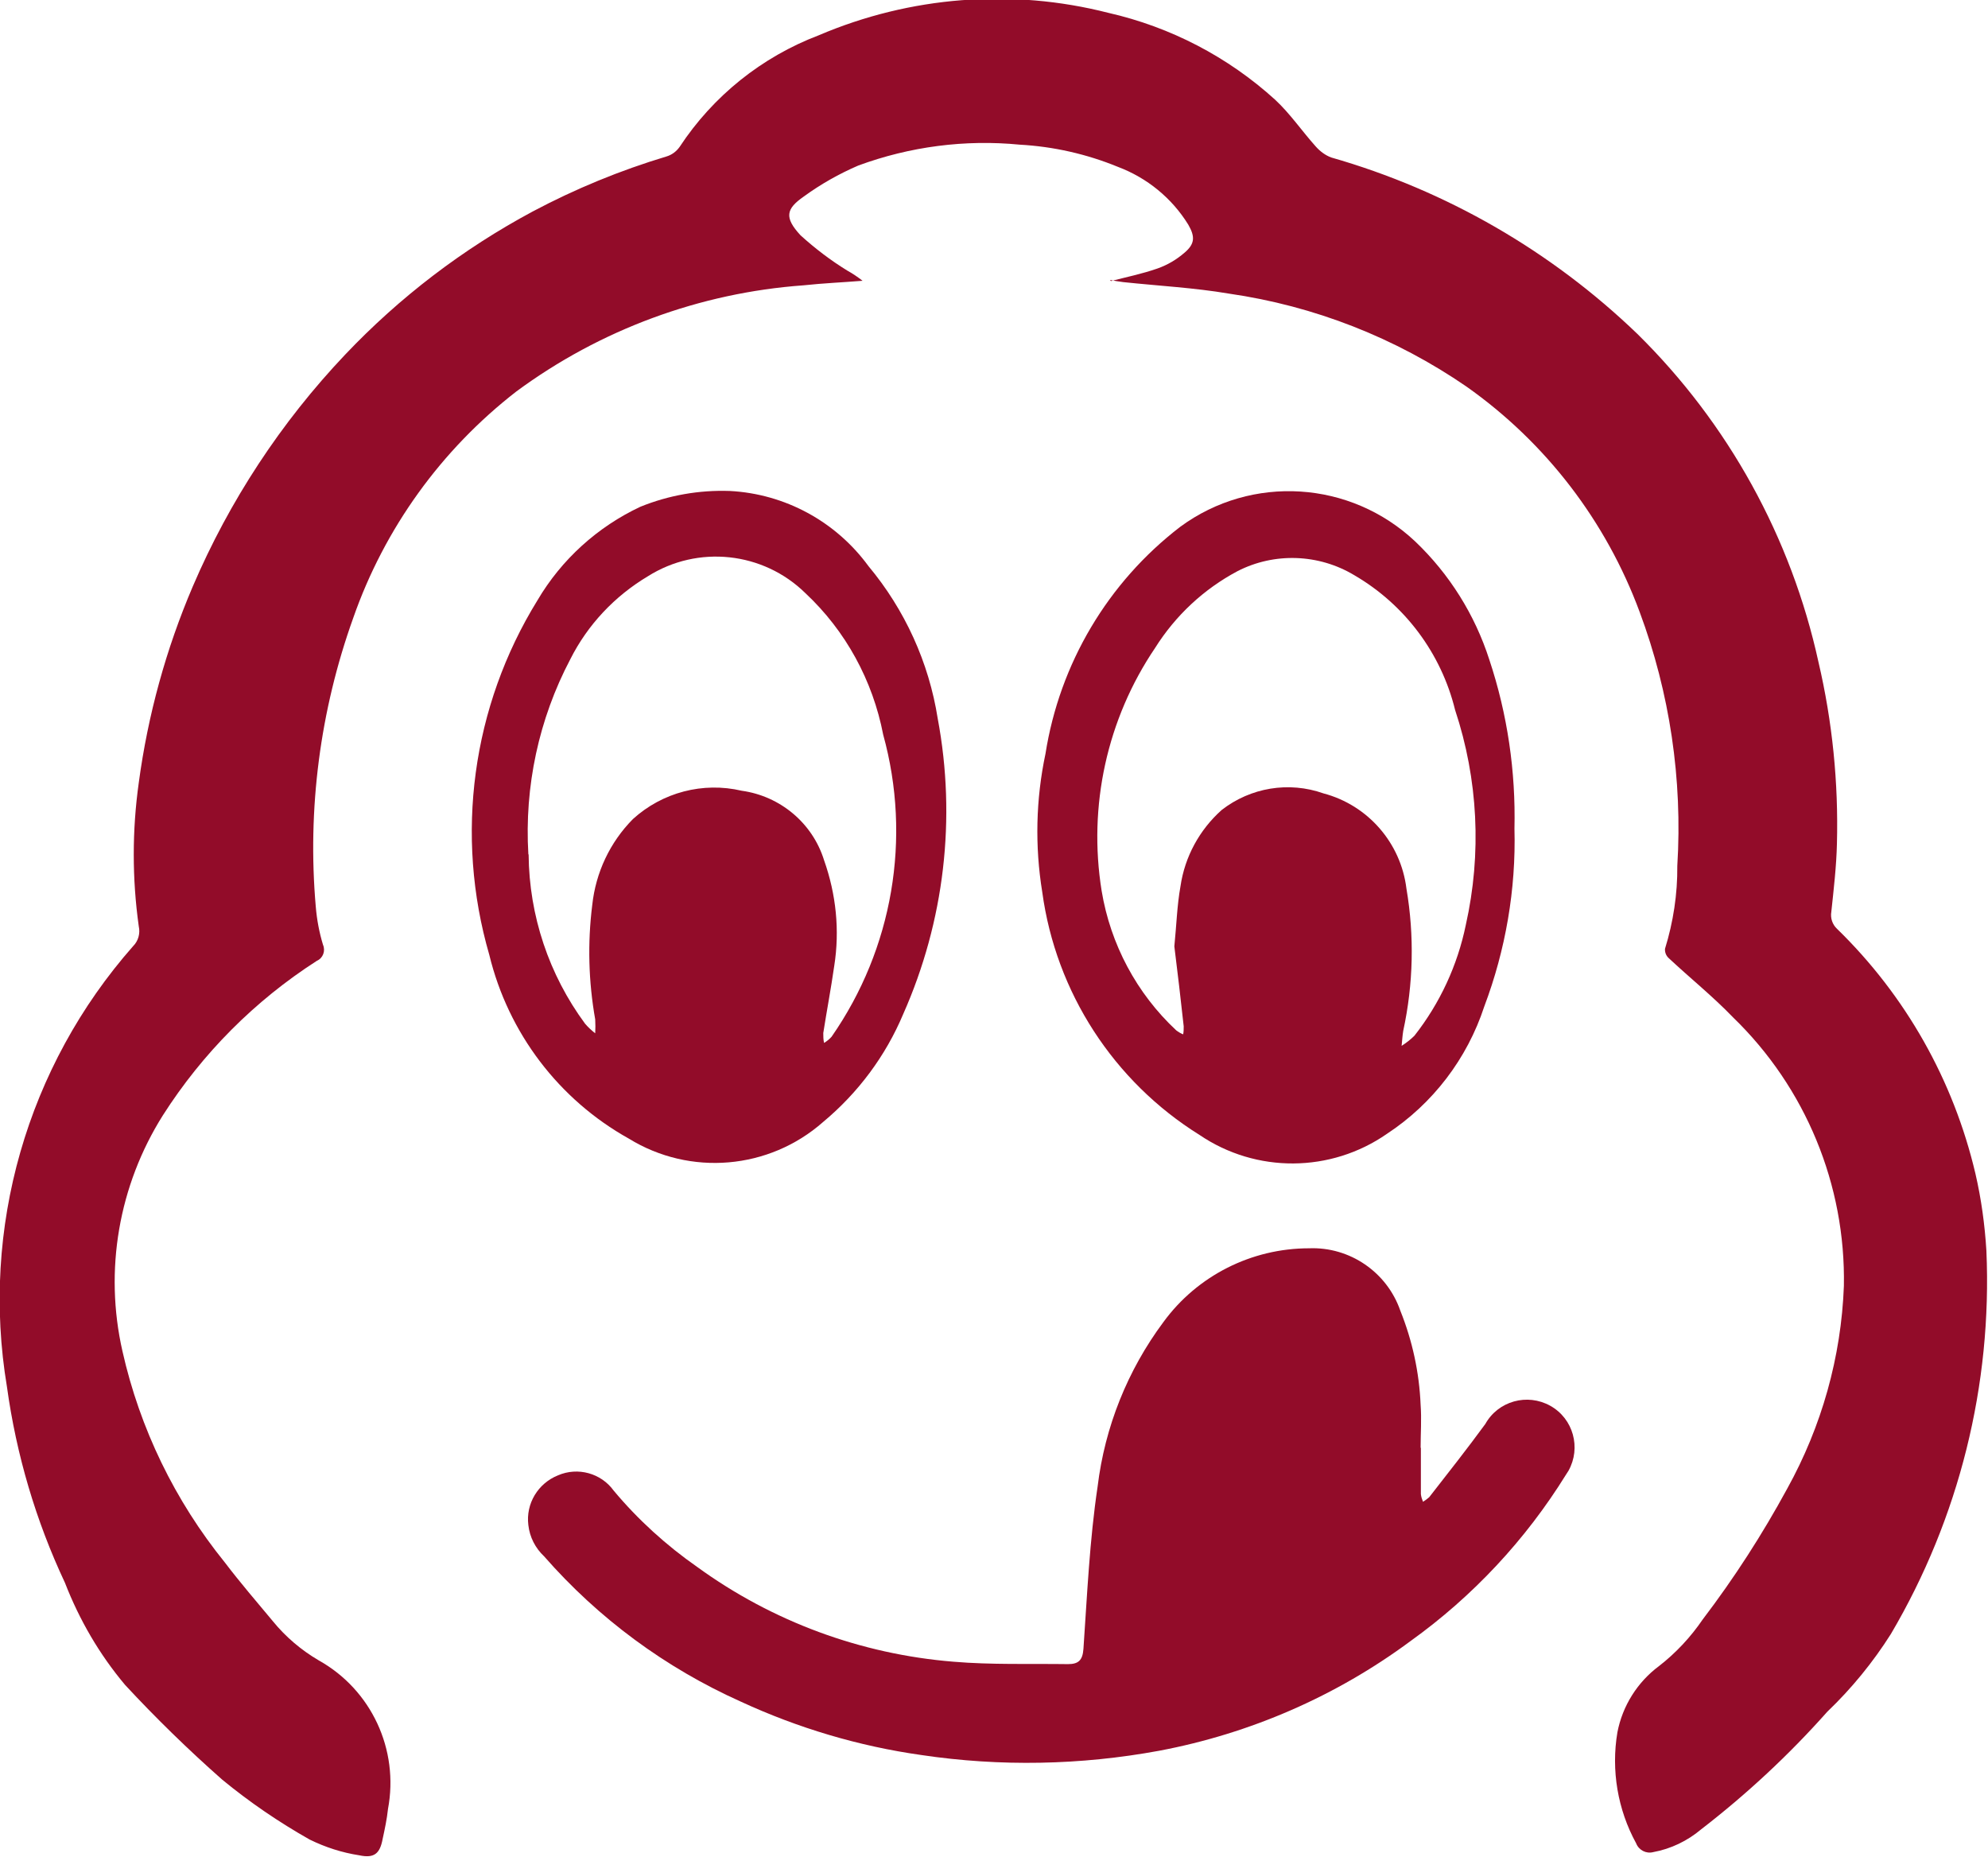
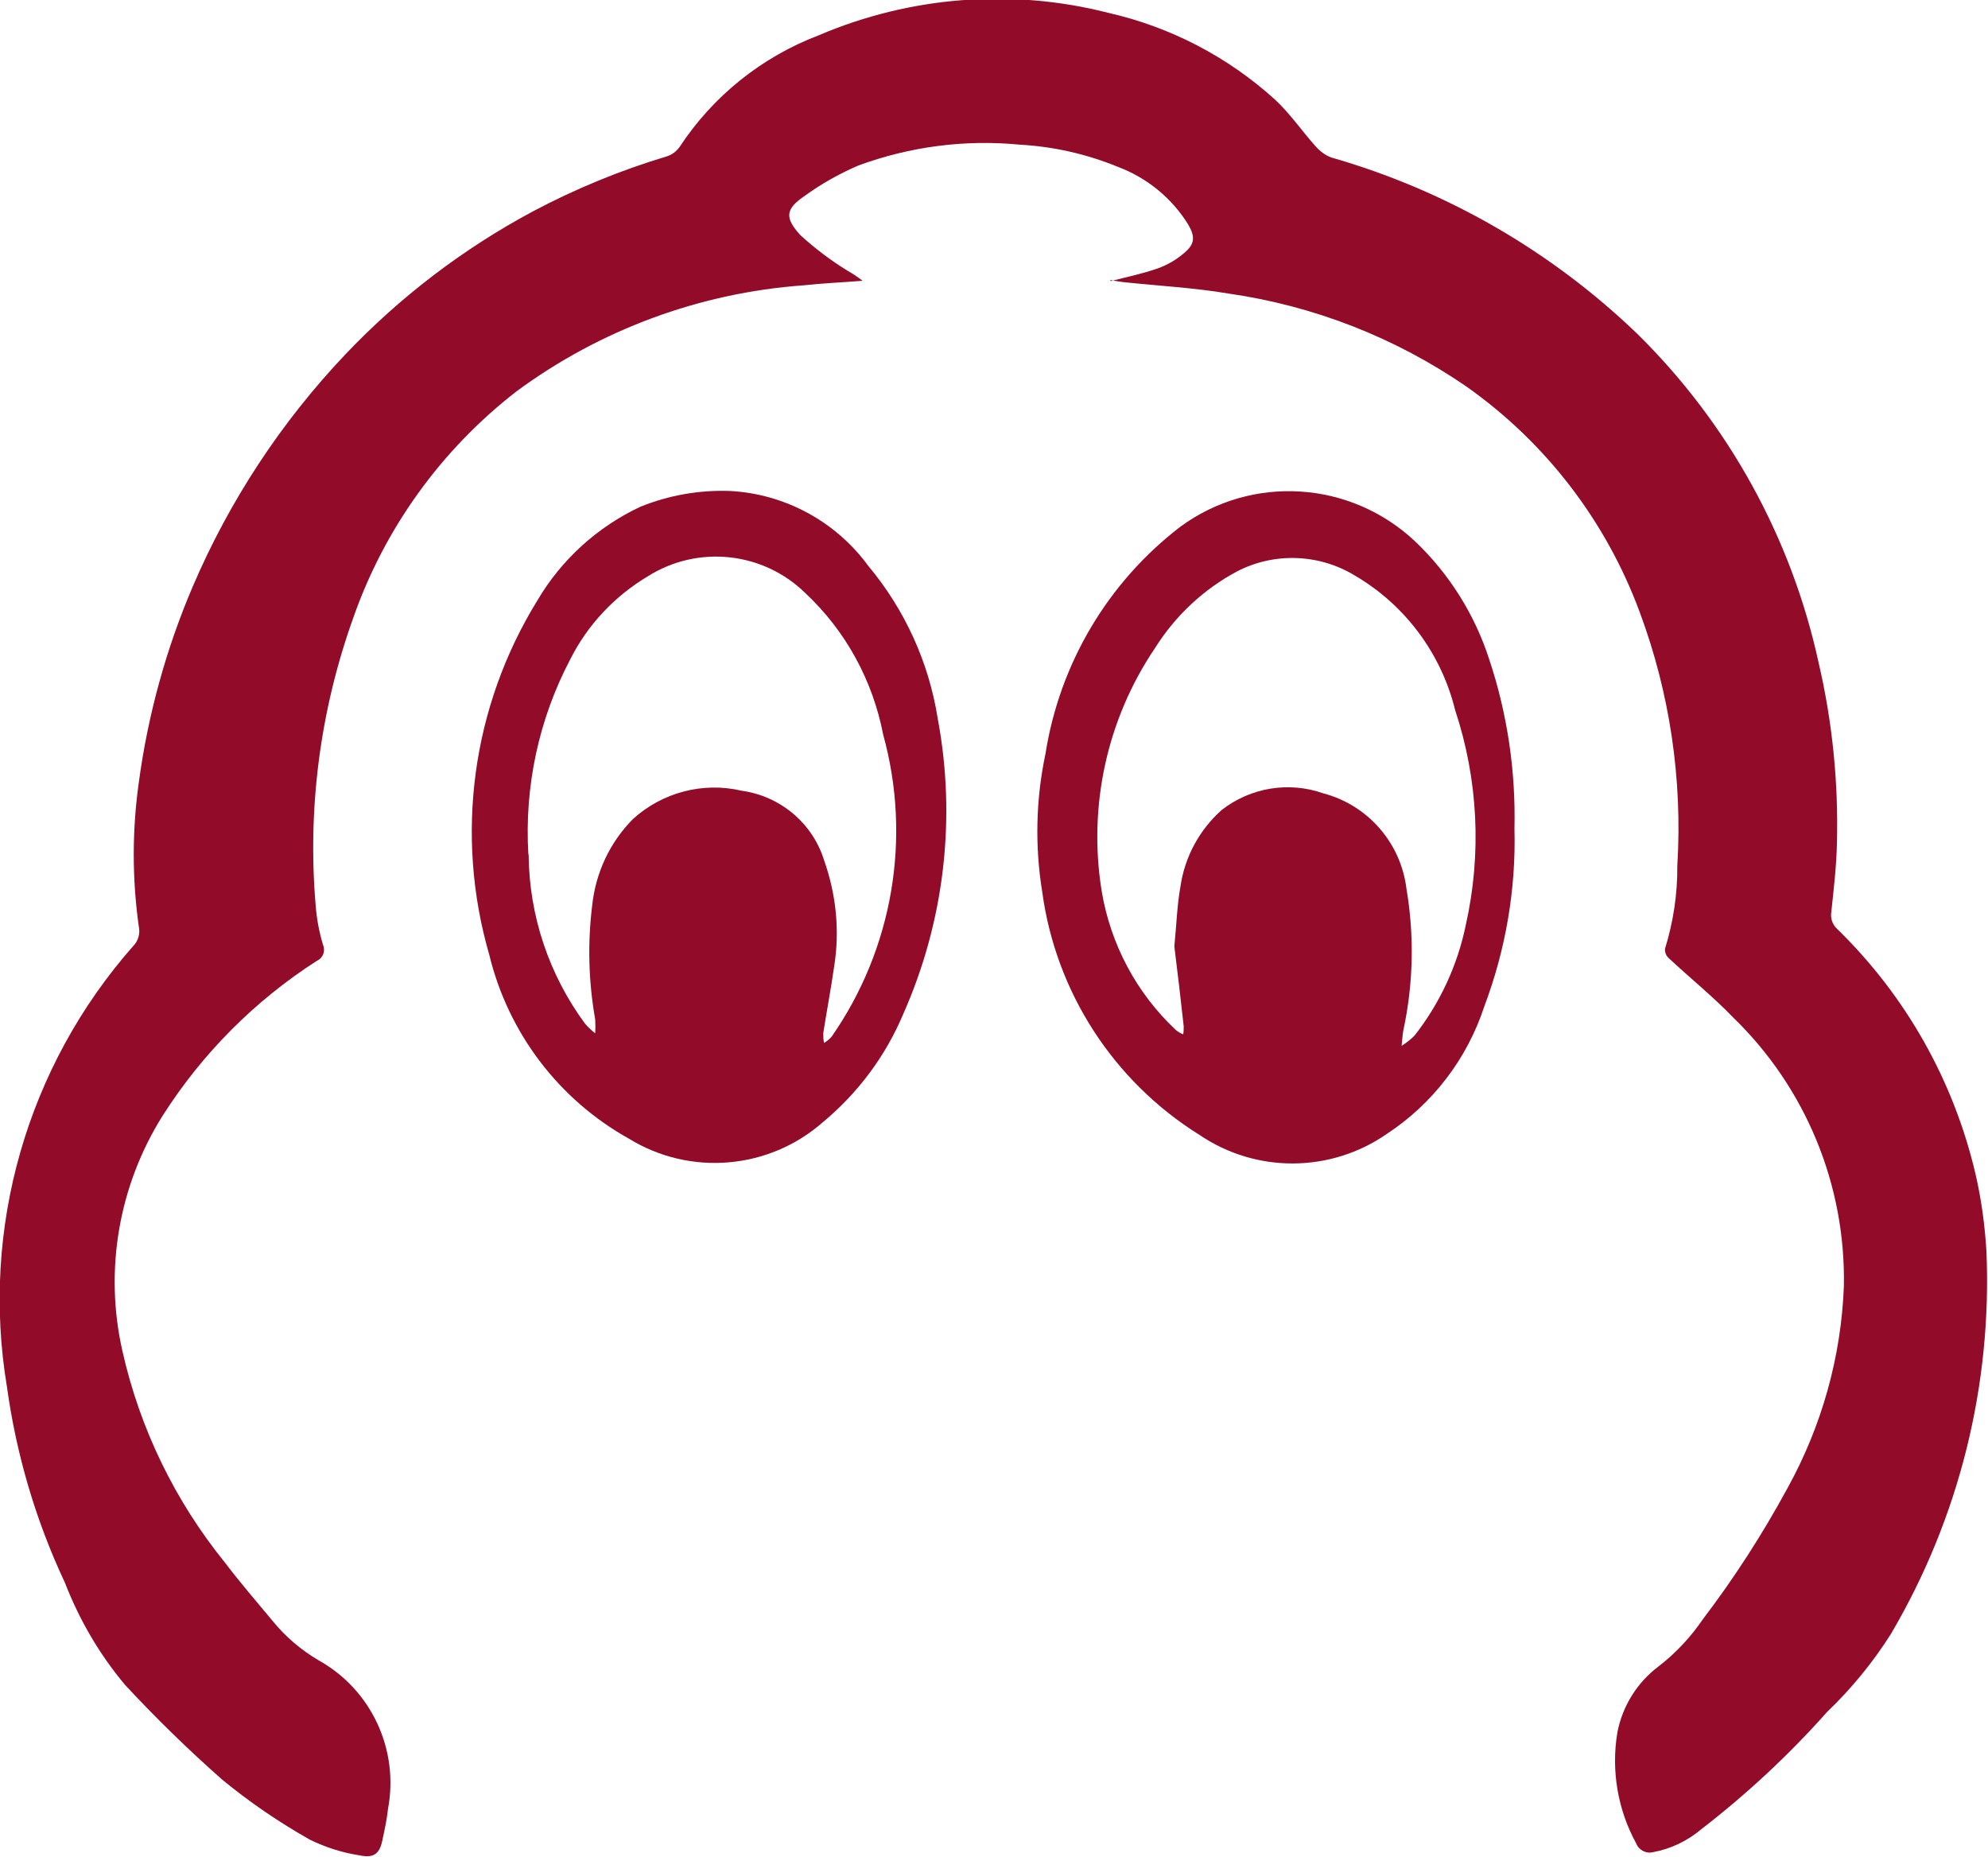
<svg xmlns="http://www.w3.org/2000/svg" id="Layer_2" data-name="Layer 2" viewBox="0 0 74.35 69.44">
  <defs>
    <style>
      .cls-1 {
        fill: #920c29;
        stroke-width: 0px;
      }
    </style>
  </defs>
  <g id="Layer_1-2" data-name="Layer 1">
    <g id="Group_2" data-name="Group 2">
      <g id="Group_1" data-name="Group 1">
        <path id="Path_2" data-name="Path 2" class="cls-1" d="m41.55,10.51c.58-.15,1.17-.27,1.74-.47.37-.13.71-.33,1.01-.59.39-.33.4-.6.14-1.05-.61-.99-1.54-1.75-2.63-2.16-1.17-.48-2.41-.76-3.67-.83-2.05-.2-4.11.07-6.04.78-.72.31-1.41.7-2.04,1.16-.66.46-.74.78-.12,1.45.54.49,1.13.94,1.75,1.32.2.11.39.24.57.38-.74.06-1.47.09-2.21.17-3.88.28-7.61,1.66-10.74,3.97-2.81,2.18-4.93,5.12-6.1,8.47-1.24,3.46-1.72,7.14-1.4,10.8.04.48.13.96.27,1.42.1.23,0,.5-.23.6h0c-2.32,1.49-4.28,3.46-5.76,5.78-1.65,2.62-2.2,5.79-1.51,8.82.65,2.89,1.96,5.59,3.83,7.9.57.75,1.19,1.47,1.79,2.19.48.59,1.07,1.09,1.72,1.47,1.97,1.1,3.01,3.34,2.59,5.56-.04.38-.12.75-.2,1.12-.1.54-.31.73-.87.61-.65-.1-1.27-.3-1.86-.59-1.15-.65-2.25-1.4-3.27-2.24-1.27-1.12-2.48-2.3-3.63-3.54-.96-1.14-1.71-2.43-2.25-3.82-1.09-2.32-1.82-4.79-2.17-7.33-.99-5.92.75-11.98,4.72-16.48.19-.19.27-.47.21-.74-.25-1.78-.25-3.59,0-5.37.34-2.53,1.02-5,2.02-7.34,1.37-3.2,3.3-6.14,5.7-8.67,2.04-2.15,4.4-3.95,7.01-5.35,1.6-.85,3.28-1.54,5.01-2.06.2-.06.37-.19.49-.36,1.25-1.9,3.07-3.36,5.2-4.17,3.42-1.46,7.23-1.76,10.83-.84,2.33.53,4.48,1.65,6.24,3.25.56.52,1,1.17,1.52,1.75.16.18.36.33.58.41,4.3,1.23,8.23,3.5,11.45,6.6,3.4,3.35,5.75,7.61,6.77,12.27.52,2.22.75,4.51.69,6.79-.02.85-.12,1.7-.21,2.55-.04.23.04.47.21.63,2.57,2.5,4.36,5.67,5.18,9.16.22.95.35,1.91.41,2.88.22,5.02-1.02,10-3.57,14.33-.67,1.06-1.47,2.04-2.38,2.91-1.43,1.61-3.01,3.08-4.72,4.4-.51.43-1.13.73-1.79.85-.26.07-.54-.07-.64-.33-.69-1.26-.94-2.73-.7-4.15.19-.99.75-1.88,1.56-2.48.63-.49,1.18-1.08,1.63-1.74,1.18-1.55,2.23-3.18,3.16-4.89,1.29-2.33,2.02-4.92,2.12-7.58.07-3.78-1.43-7.42-4.15-10.05-.75-.78-1.61-1.47-2.4-2.21-.1-.09-.15-.22-.14-.35.31-1,.47-2.05.46-3.1.2-3.23-.28-6.47-1.41-9.5-1.26-3.4-3.51-6.33-6.47-8.42-2.66-1.83-5.7-3.02-8.89-3.48-1.3-.22-2.63-.29-3.95-.43-.17-.02-.33-.05-.5-.08" />
-         <path id="Path_3" data-name="Path 3" class="cls-1" d="m53.14,54.14v1.73c.01.1.04.19.08.29.08-.05.16-.11.23-.17.71-.91,1.42-1.81,2.1-2.74.48-.86,1.57-1.16,2.43-.68.86.48,1.16,1.57.68,2.43h0s-.06.09-.09.14c-1.51,2.44-3.49,4.56-5.82,6.23-2.78,2.06-6,3.46-9.4,4.1-2.93.54-5.94.6-8.89.16-2.34-.33-4.62-1.01-6.76-2-2.81-1.26-5.32-3.11-7.35-5.43-.33-.31-.54-.72-.59-1.17-.1-.8.36-1.56,1.11-1.86.74-.32,1.61-.08,2.08.57.91,1.09,1.97,2.05,3.13,2.86,2.81,2.04,6.12,3.26,9.58,3.54,1.42.12,2.85.07,4.28.09.38,0,.55-.13.58-.57.14-2.03.23-4.06.53-6.07.27-2.23,1.12-4.35,2.46-6.15,1.27-1.74,3.3-2.76,5.45-2.76,1.52-.06,2.91.89,3.41,2.33.45,1.12.71,2.31.76,3.52.04.54,0,1.07,0,1.61" />
        <path id="Path_4" data-name="Path 4" class="cls-1" d="m27.3,18.36c2.06.11,3.96,1.14,5.18,2.81,1.36,1.63,2.26,3.6,2.59,5.7.7,3.73.25,7.58-1.29,11.05-.66,1.57-1.69,2.95-3,4.04-2.02,1.78-4.97,2.03-7.26.62-2.62-1.46-4.51-3.95-5.22-6.87-1.3-4.48-.65-9.29,1.8-13.26.9-1.53,2.25-2.75,3.85-3.5,1.06-.43,2.2-.63,3.34-.59m-7.52,13.6c.02,2.28.76,4.49,2.11,6.32.11.13.24.25.38.36.01-.17.01-.35,0-.52-.25-1.41-.29-2.85-.11-4.28.13-1.21.66-2.34,1.52-3.21,1.1-1,2.62-1.4,4.07-1.06,1.44.2,2.65,1.21,3.08,2.6.45,1.27.59,2.62.38,3.95-.12.84-.28,1.68-.41,2.51,0,.12,0,.25.03.37.1-.06.2-.14.28-.23,2.29-3.29,3-7.43,1.93-11.3-.39-2.02-1.4-3.88-2.91-5.29-1.58-1.55-4.02-1.81-5.89-.63-1.24.74-2.25,1.81-2.9,3.1-1.18,2.24-1.72,4.76-1.57,7.29" />
        <path id="Path_5" data-name="Path 5" class="cls-1" d="m56.64,30.99c.06,2.27-.33,4.53-1.13,6.65-.64,1.95-1.92,3.63-3.64,4.76-2.1,1.46-4.89,1.48-7.01.04-3.21-2-5.37-5.33-5.88-9.08-.28-1.72-.24-3.47.12-5.17.53-3.37,2.33-6.41,5.04-8.49,2.68-1.97,6.37-1.73,8.79.55,1.28,1.22,2.23,2.74,2.77,4.42.68,2.04.99,4.18.94,6.32m-12.72,4.4c.08-.79.1-1.53.23-2.25.16-1.1.71-2.11,1.54-2.85,1.08-.84,2.51-1.08,3.81-.62,1.66.44,2.89,1.85,3.1,3.56.3,1.76.26,3.57-.12,5.32-.03.18-.04.37-.06.56.17-.11.33-.23.48-.38.95-1.21,1.61-2.63,1.92-4.14.6-2.67.46-5.45-.4-8.04-.52-2.12-1.88-3.94-3.77-5.04-1.33-.8-2.99-.86-4.37-.15-1.26.67-2.32,1.66-3.08,2.87-1.8,2.66-2.51,5.91-2,9.08.33,2,1.31,3.84,2.79,5.22.08.06.16.11.26.15.02-.1.02-.2.02-.3-.11-1.01-.23-2.03-.35-2.99" />
      </g>
    </g>
  </g>
</svg>